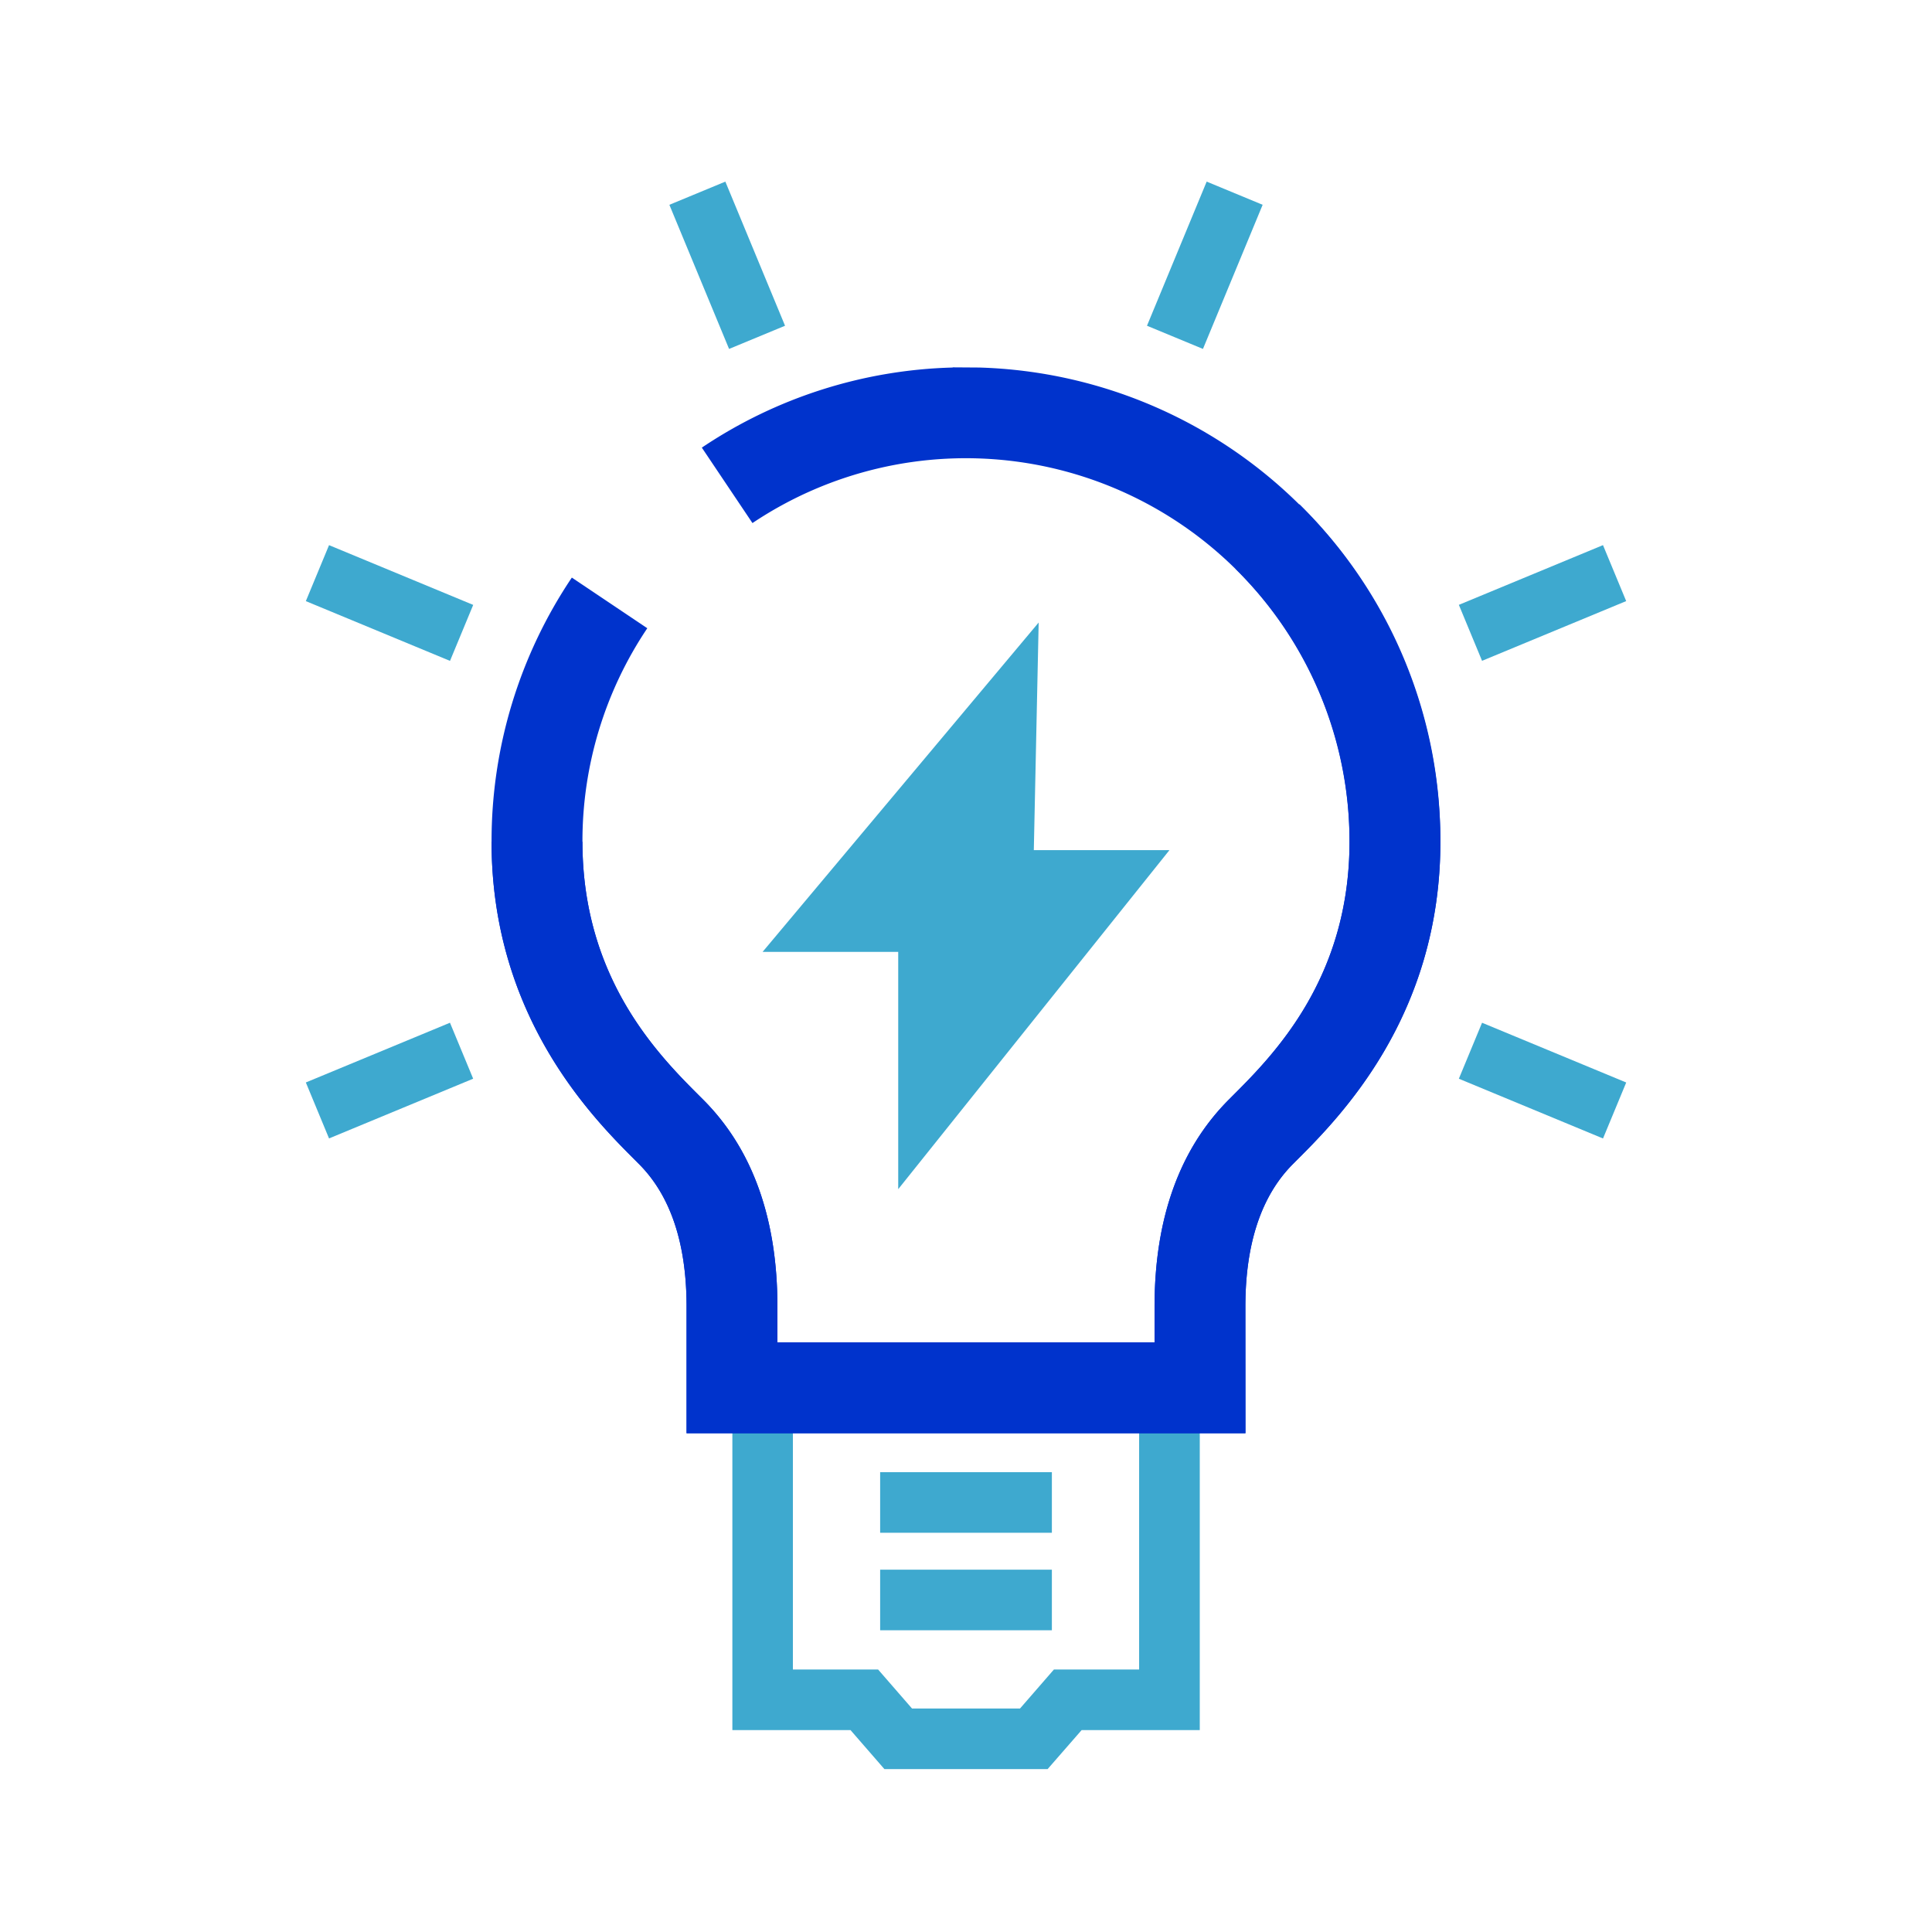
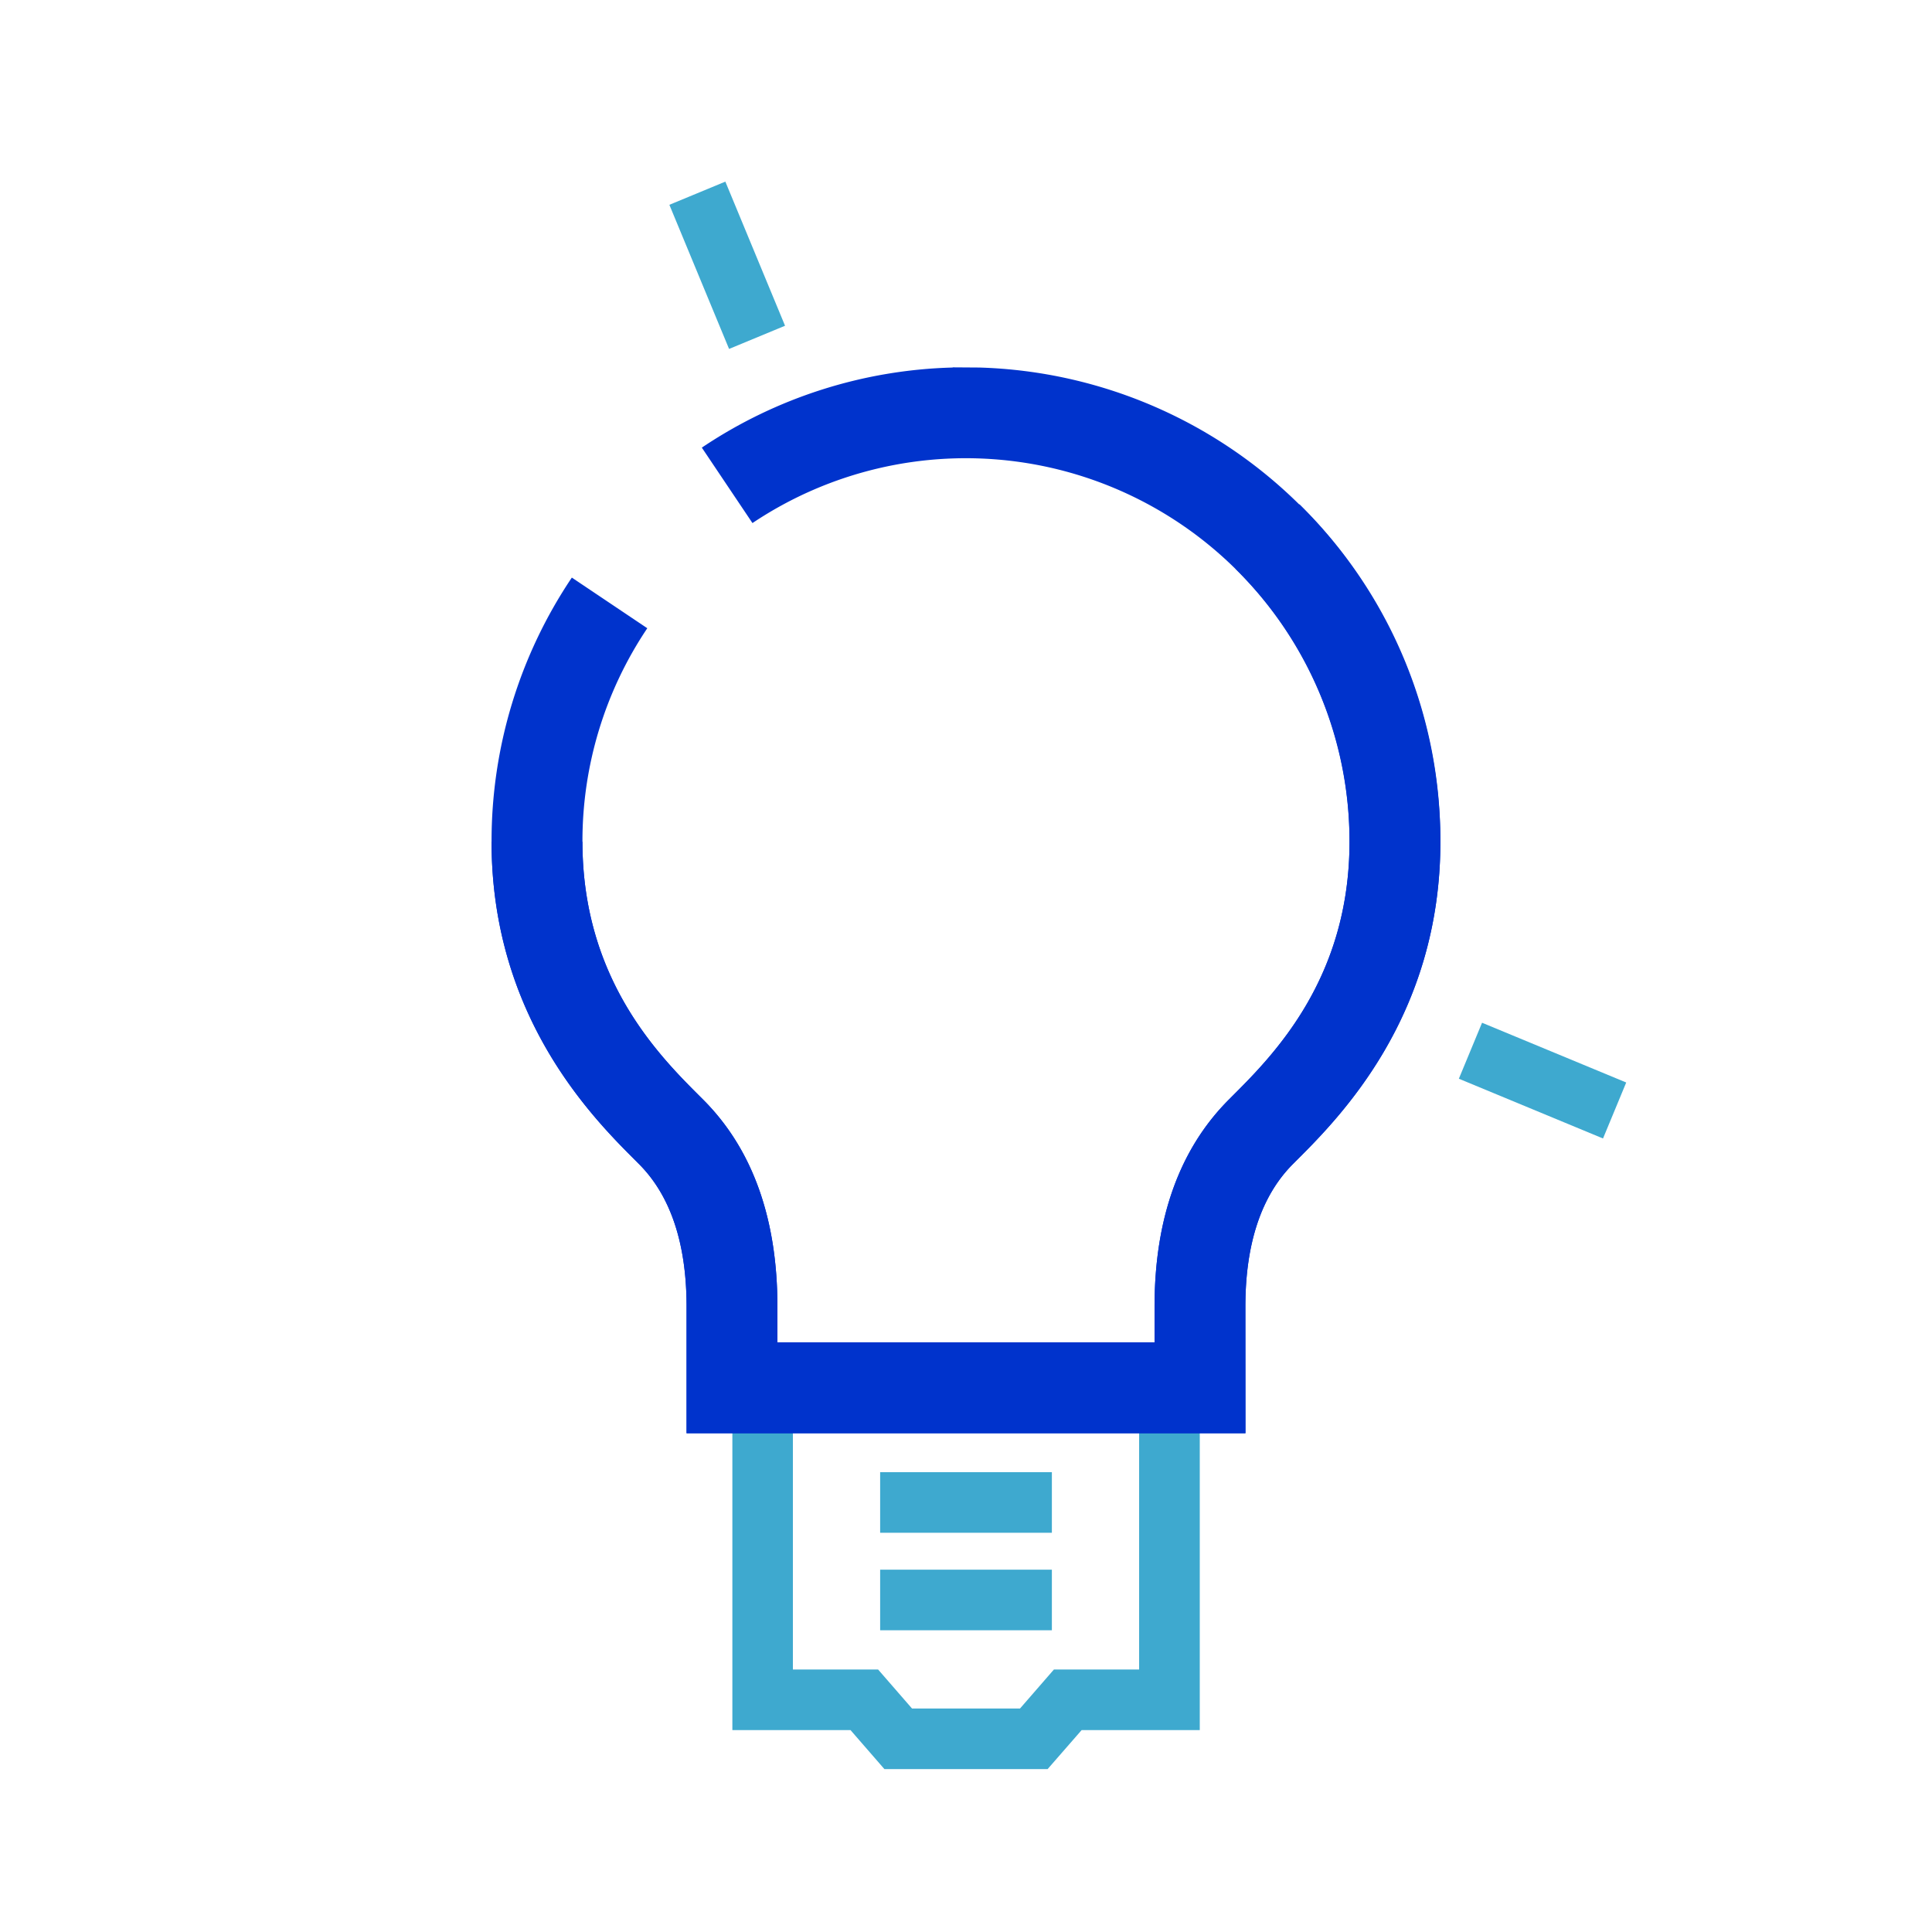
<svg xmlns="http://www.w3.org/2000/svg" width="127.559" height="127.559" viewBox="0 0 127.559 127.559">
  <rect x="0" y="0" width="127.559" height="127.559" fill="#808080" stroke="none" />
  <defs>
    <clipPath id="clip-Project_Management_Must_have-98">
      <rect width="127.559" height="127.559" />
    </clipPath>
  </defs>
  <g id="Project_Management_Must_have-98" data-name="Project Management–Must have-98" clip-path="url(#clip-Project_Management_Must_have-98)">
    <rect width="127.559" height="127.559" fill="#fff" />
    <g id="Grafica" transform="translate(-3638.222 -156.709)">
      <g id="Raggruppa_3587" data-name="Raggruppa 3587">
        <g id="Raggruppa_3574" data-name="Raggruppa 3574">
          <path id="Tracciato_115" data-name="Tracciato 115" d="M3707.39,273.512h-10.776l-2.238-2.575h-7.8v-24.6h30.86v24.6h-7.8Zm-8.953-4h7.131l2.238-2.575h5.626v-16.6h-22.86v16.6h5.626Z" fill="#3ea9cf" />
        </g>
        <g id="Raggruppa_3575" data-name="Raggruppa 3575">
          <rect id="Rettangolo_13270" data-name="Rettangolo 13270" width="11.338" height="4" transform="translate(3696.333 260.346)" fill="#3ea9cf" />
        </g>
        <g id="Raggruppa_3576" data-name="Raggruppa 3576">
          <rect id="Rettangolo_13271" data-name="Rettangolo 13271" width="11.338" height="4" transform="translate(3696.333 253.909)" fill="#3ea9cf" />
        </g>
        <g id="Raggruppa_3583" data-name="Raggruppa 3583">
          <g id="Raggruppa_3577" data-name="Raggruppa 3577">
            <rect id="Rettangolo_13272" data-name="Rettangolo 13272" width="4" height="10.3" transform="translate(3682.417 170.231) rotate(-22.5)" fill="#3ea9cf" />
          </g>
          <g id="Raggruppa_3578" data-name="Raggruppa 3578">
-             <rect id="Rettangolo_13273" data-name="Rettangolo 13273" width="4" height="10.301" transform="matrix(0.383, -0.924, 0.924, 0.383, 3658.415, 196.398)" fill="#3ea9cf" />
-           </g>
+             </g>
          <g id="Raggruppa_3579" data-name="Raggruppa 3579">
-             <rect id="Rettangolo_13274" data-name="Rettangolo 13274" width="10.301" height="4" transform="translate(3658.415 228.178) rotate(-22.508)" fill="#3ea9cf" />
-           </g>
+             </g>
          <g id="Raggruppa_3580" data-name="Raggruppa 3580">
            <rect id="Rettangolo_13275" data-name="Rettangolo 13275" width="4" height="10.301" transform="matrix(0.383, -0.924, 0.924, 0.383, 3734.542, 227.931)" fill="#3ea9cf" />
          </g>
          <g id="Raggruppa_3581" data-name="Raggruppa 3581">
-             <rect id="Rettangolo_13276" data-name="Rettangolo 13276" width="10.301" height="4" transform="translate(3734.542 196.644) rotate(-22.508)" fill="#3ea9cf" />
-           </g>
+             </g>
          <g id="Raggruppa_3582" data-name="Raggruppa 3582">
-             <rect id="Rettangolo_13277" data-name="Rettangolo 13277" width="10.3" height="4" transform="translate(3713.951 178.216) rotate(-67.505)" fill="#3ea9cf" />
-           </g>
+             </g>
        </g>
        <g id="Raggruppa_3584" data-name="Raggruppa 3584">
-           <path id="Tracciato_116" data-name="Tracciato 116" d="M3706.479,212.84l.32-15.029-18.226,21.744h8.953v15.668l17.906-22.383Z" fill="#3ea9cf" />
-         </g>
+           </g>
        <g id="Raggruppa_3585" data-name="Raggruppa 3585">
          <path id="Tracciato_117" data-name="Tracciato 117" d="M3720.452,251.337h-36.9v-8.364c0-4.16-1.058-7.327-3.145-9.413l-.176-.177c-2.86-2.853-9.554-9.534-9.554-21.1h6c0,9.073,5.068,14.131,7.792,16.849l.181.181c3.252,3.253,4.9,7.848,4.9,13.656v2.364h24.9v-2.364c0-5.808,1.65-10.4,4.9-13.656l.182-.183c2.723-2.718,7.79-7.777,7.79-16.847a25.147,25.147,0,0,0-7.523-18.013l4.217-4.268a31.1,31.1,0,0,1,9.306,22.281c0,11.559-6.692,18.24-9.551,21.093l-.179.18c-2.087,2.086-3.145,5.253-3.145,9.413Z" fill="#03c" />
        </g>
        <g id="Raggruppa_3586" data-name="Raggruppa 3586">
          <path id="Tracciato_118" data-name="Tracciato 118" d="M3720.452,251.337h-36.9v-8.364c0-4.16-1.058-7.327-3.145-9.413l-.176-.177c-2.86-2.853-9.554-9.534-9.554-21.1a31.173,31.173,0,0,1,5.3-17.439l4.982,3.344a25.2,25.2,0,0,0-4.281,14.1c0,9.073,5.068,14.131,7.792,16.849l.181.181c3.252,3.253,4.9,7.848,4.9,13.656v2.364h24.9v-2.364c0-5.808,1.65-10.4,4.9-13.656l.182-.183c2.723-2.718,7.79-7.777,7.79-16.847a25.329,25.329,0,0,0-39.42-21.044l-3.343-4.981a31.151,31.151,0,0,1,16.562-5.288v-.012l1.752.012a31.363,31.363,0,0,1,30.449,31.313c0,11.559-6.692,18.24-9.551,21.093l-.179.18c-2.087,2.086-3.145,5.253-3.145,9.413Z" fill="#03c" />
        </g>
      </g>
    </g>
  </g>
</svg>